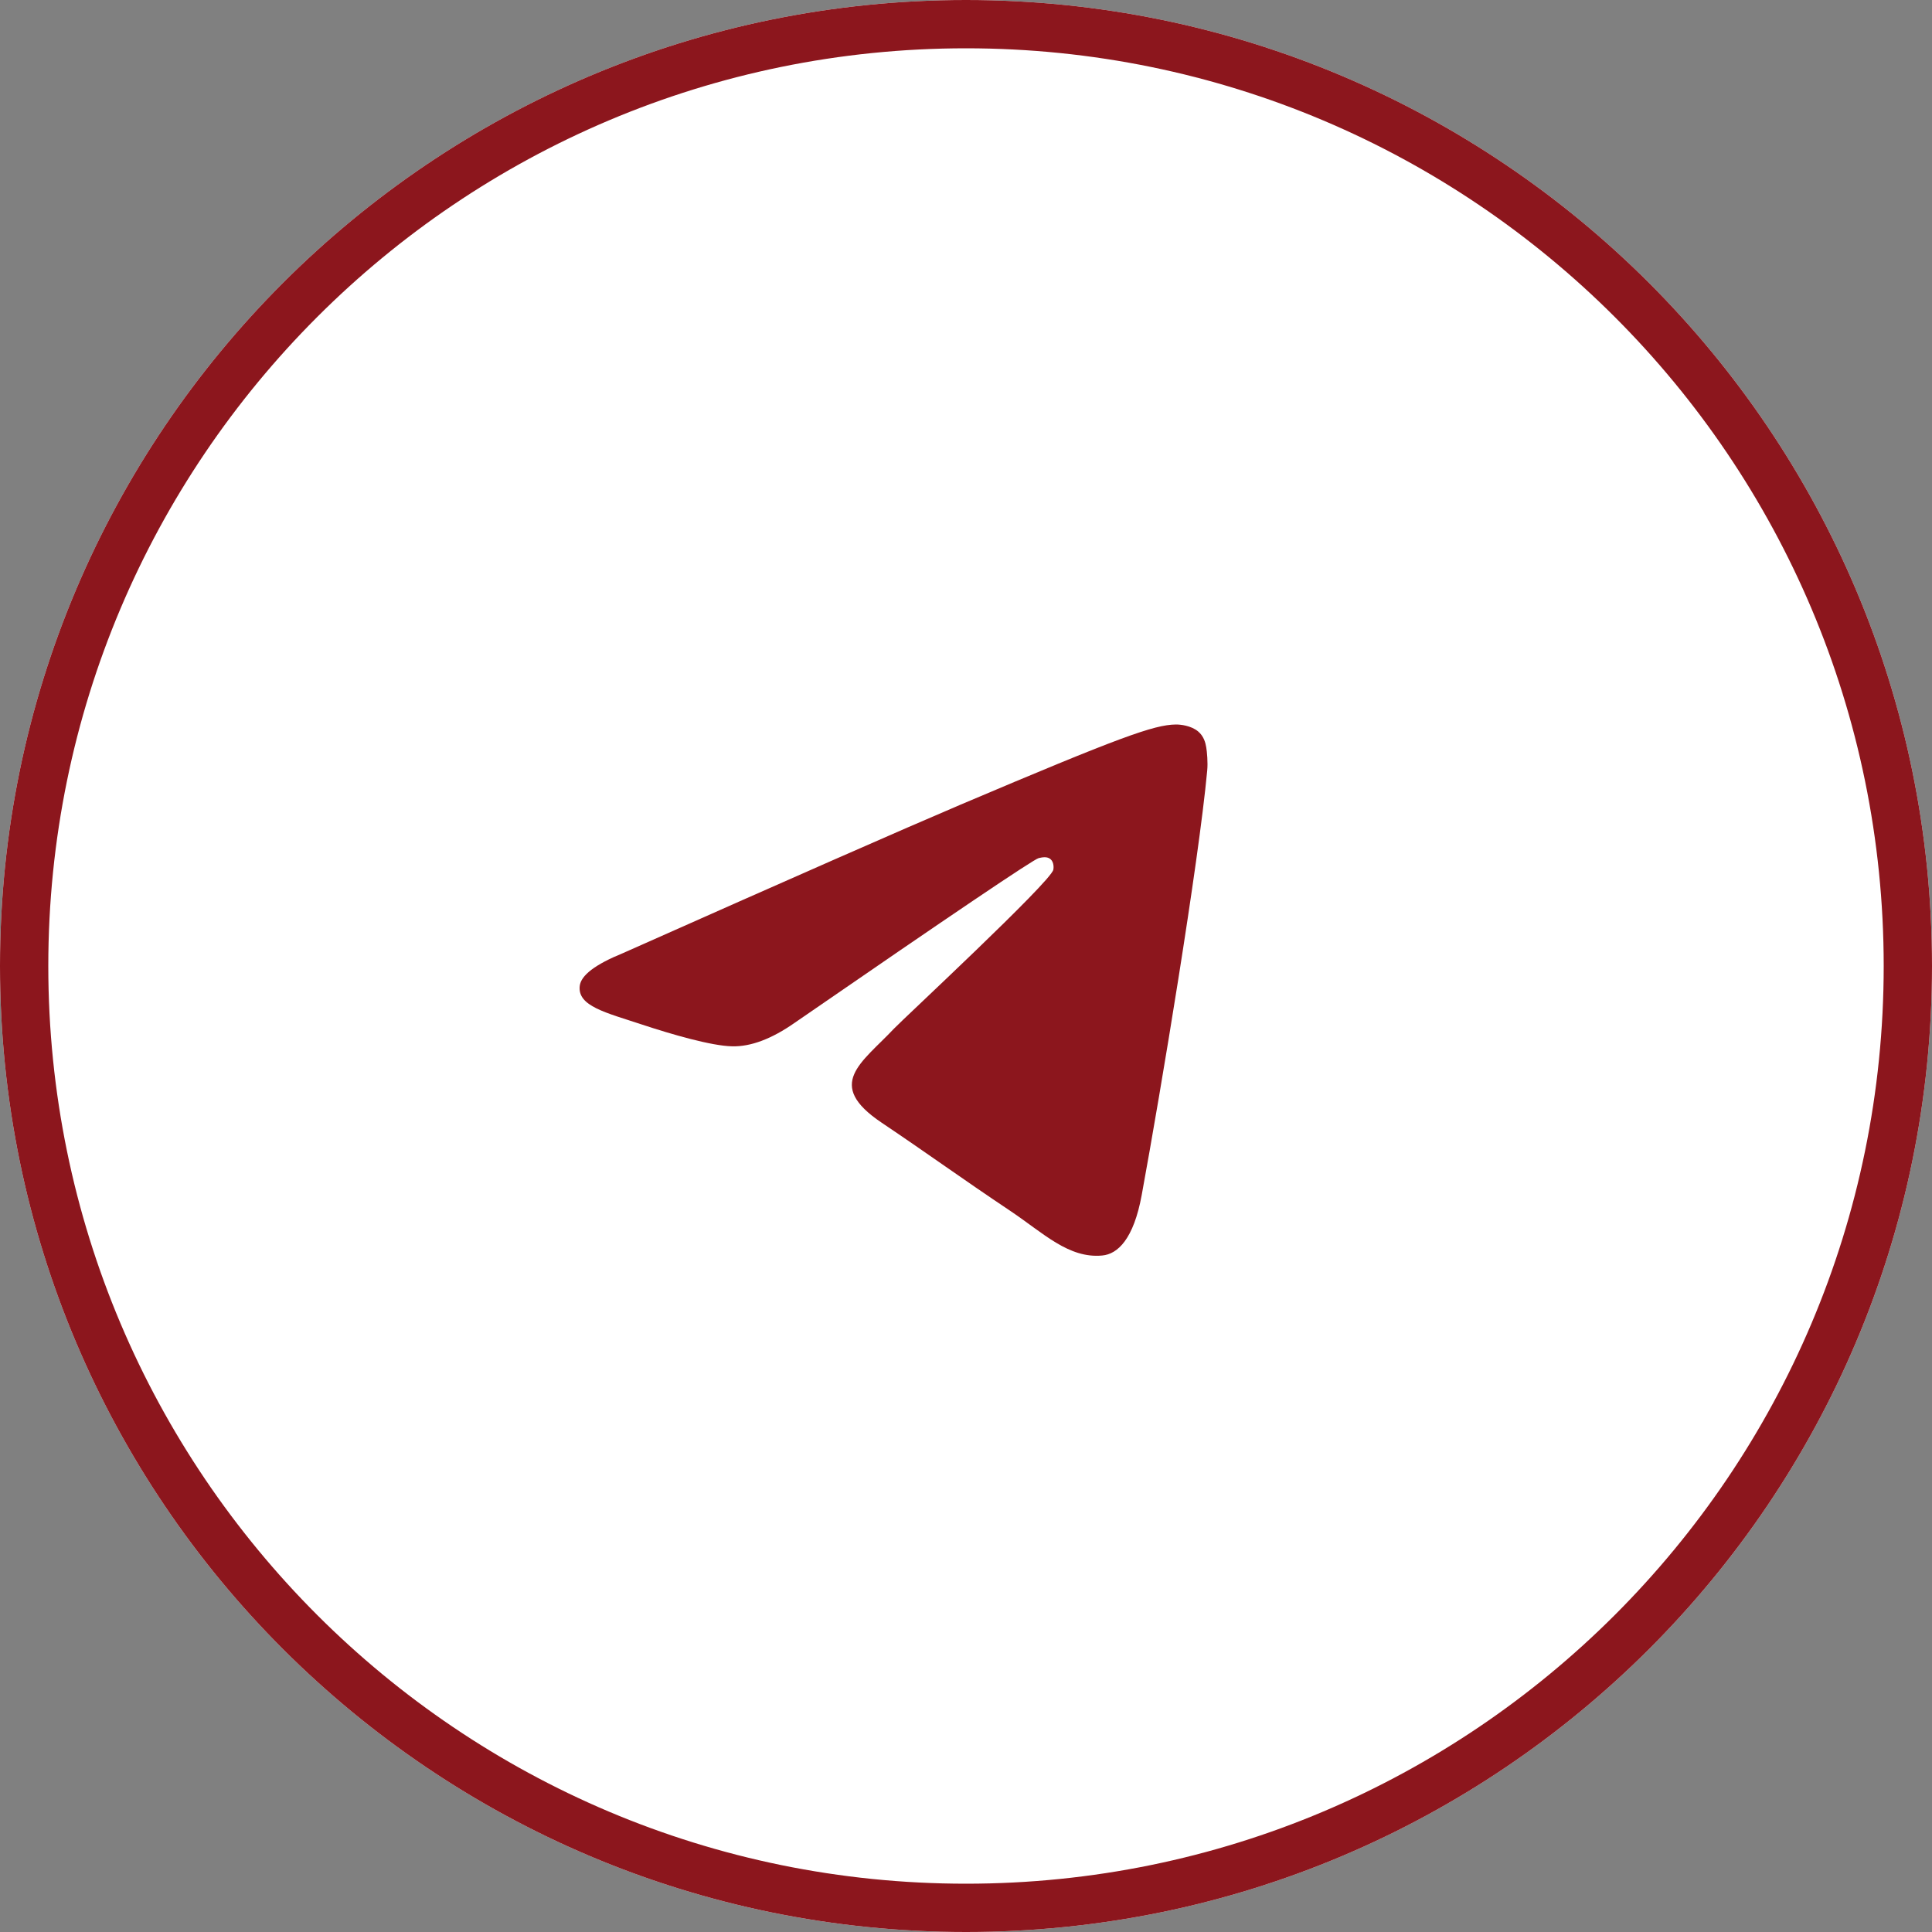
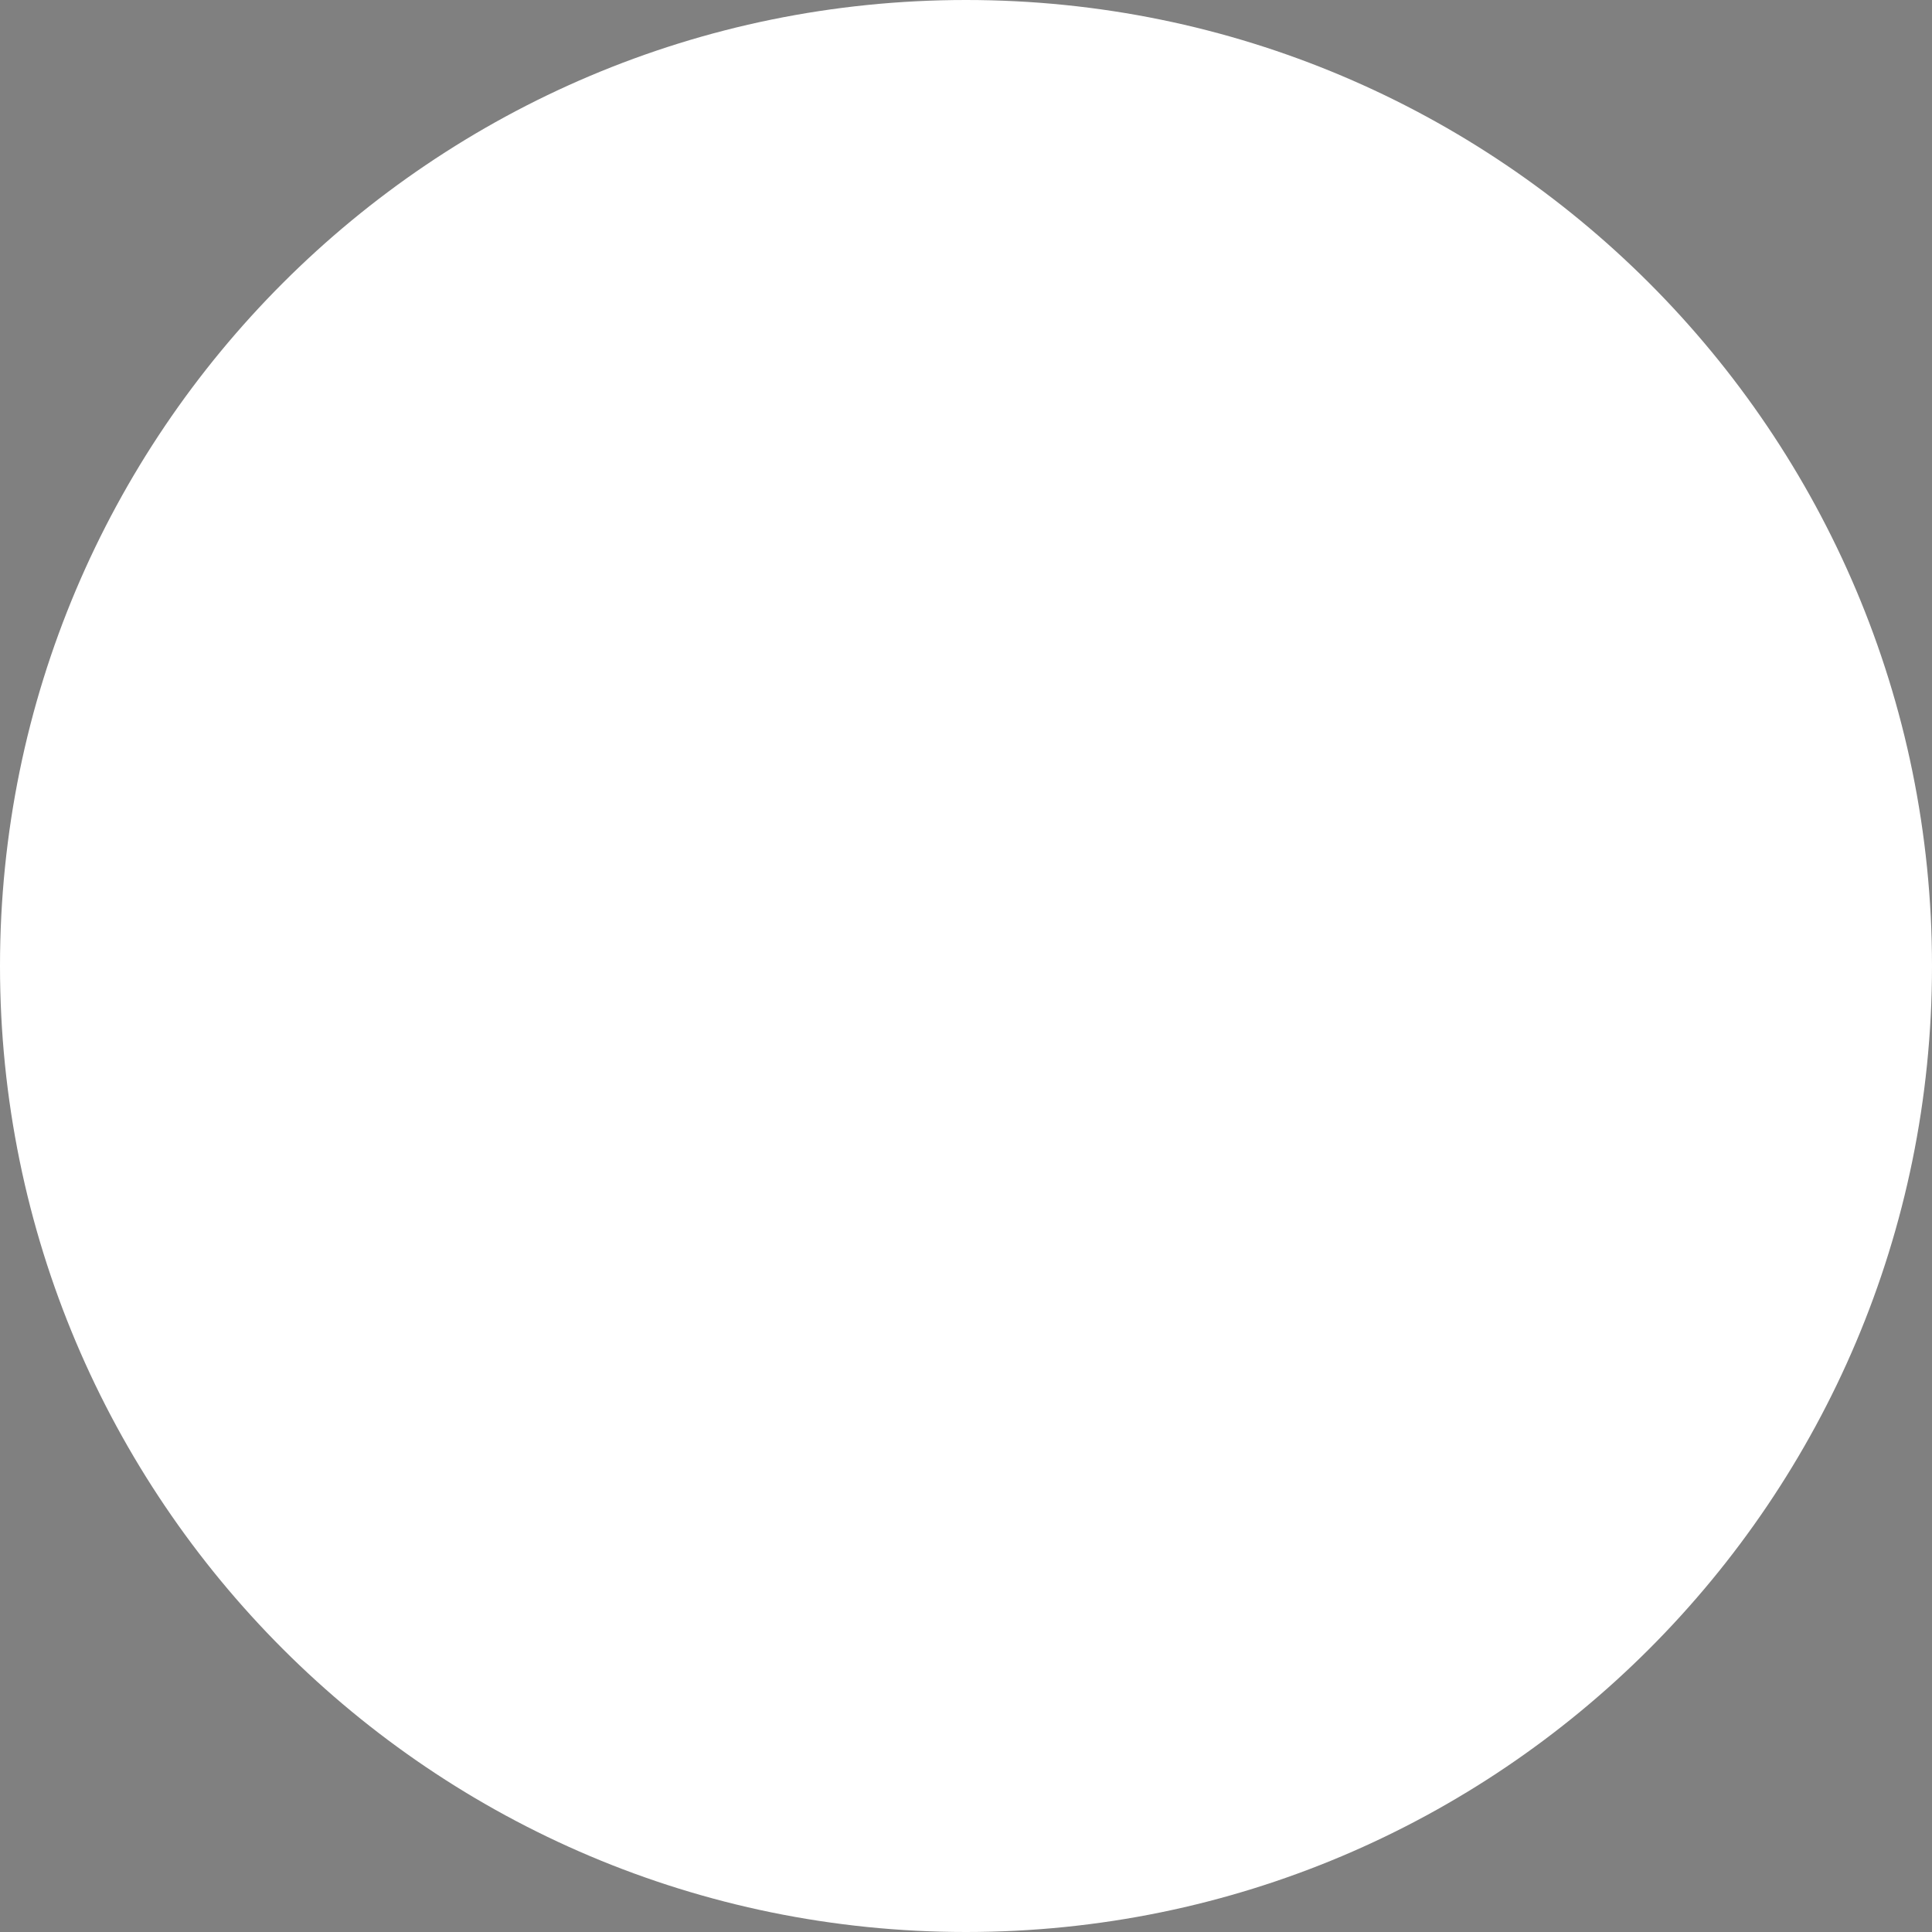
<svg xmlns="http://www.w3.org/2000/svg" width="40" height="40" viewBox="0 0 40 40" fill="none">
  <rect x="0" y="0" width="40" height="40" fill="#808080" stroke="none" />
  <path d="M40 20C40 31.046 31.046 40 20 40C8.954 40 0 31.046 0 20C0 8.954 8.954 0 20 0C31.046 0 40 8.954 40 20Z" fill="white" />
-   <path fill-rule="evenodd" clip-rule="evenodd" d="M20 39C30.493 39 39 30.493 39 20C39 9.507 30.493 1 20 1C9.507 1 1 9.507 1 20C1 30.493 9.507 39 20 39ZM20 40C31.046 40 40 31.046 40 20C40 8.954 31.046 0 20 0C8.954 0 0 8.954 0 20C0 31.046 8.954 40 20 40Z" fill="#8C161D" />
-   <path d="M12.894 19.735C16.383 18.183 18.71 17.16 19.875 16.665C23.199 15.254 23.89 15.008 24.34 15C24.439 14.998 24.66 15.023 24.804 15.142C24.925 15.243 24.958 15.378 24.974 15.473C24.99 15.568 25.01 15.785 24.994 15.954C24.814 17.887 24.035 22.577 23.638 24.741C23.47 25.657 23.14 25.965 22.82 25.994C22.125 26.06 21.597 25.526 20.924 25.075C19.87 24.37 19.275 23.931 18.252 23.243C17.07 22.448 17.837 22.01 18.51 21.296C18.686 21.109 21.749 18.265 21.808 18.007C21.816 17.974 21.823 17.854 21.753 17.791C21.683 17.727 21.579 17.749 21.505 17.766C21.399 17.791 19.716 18.926 16.456 21.174C15.978 21.509 15.545 21.672 15.158 21.663C14.73 21.654 13.908 21.416 13.297 21.214C12.547 20.965 11.951 20.833 12.003 20.411C12.03 20.191 12.327 19.966 12.894 19.735Z" fill="#8C161D" />
</svg>